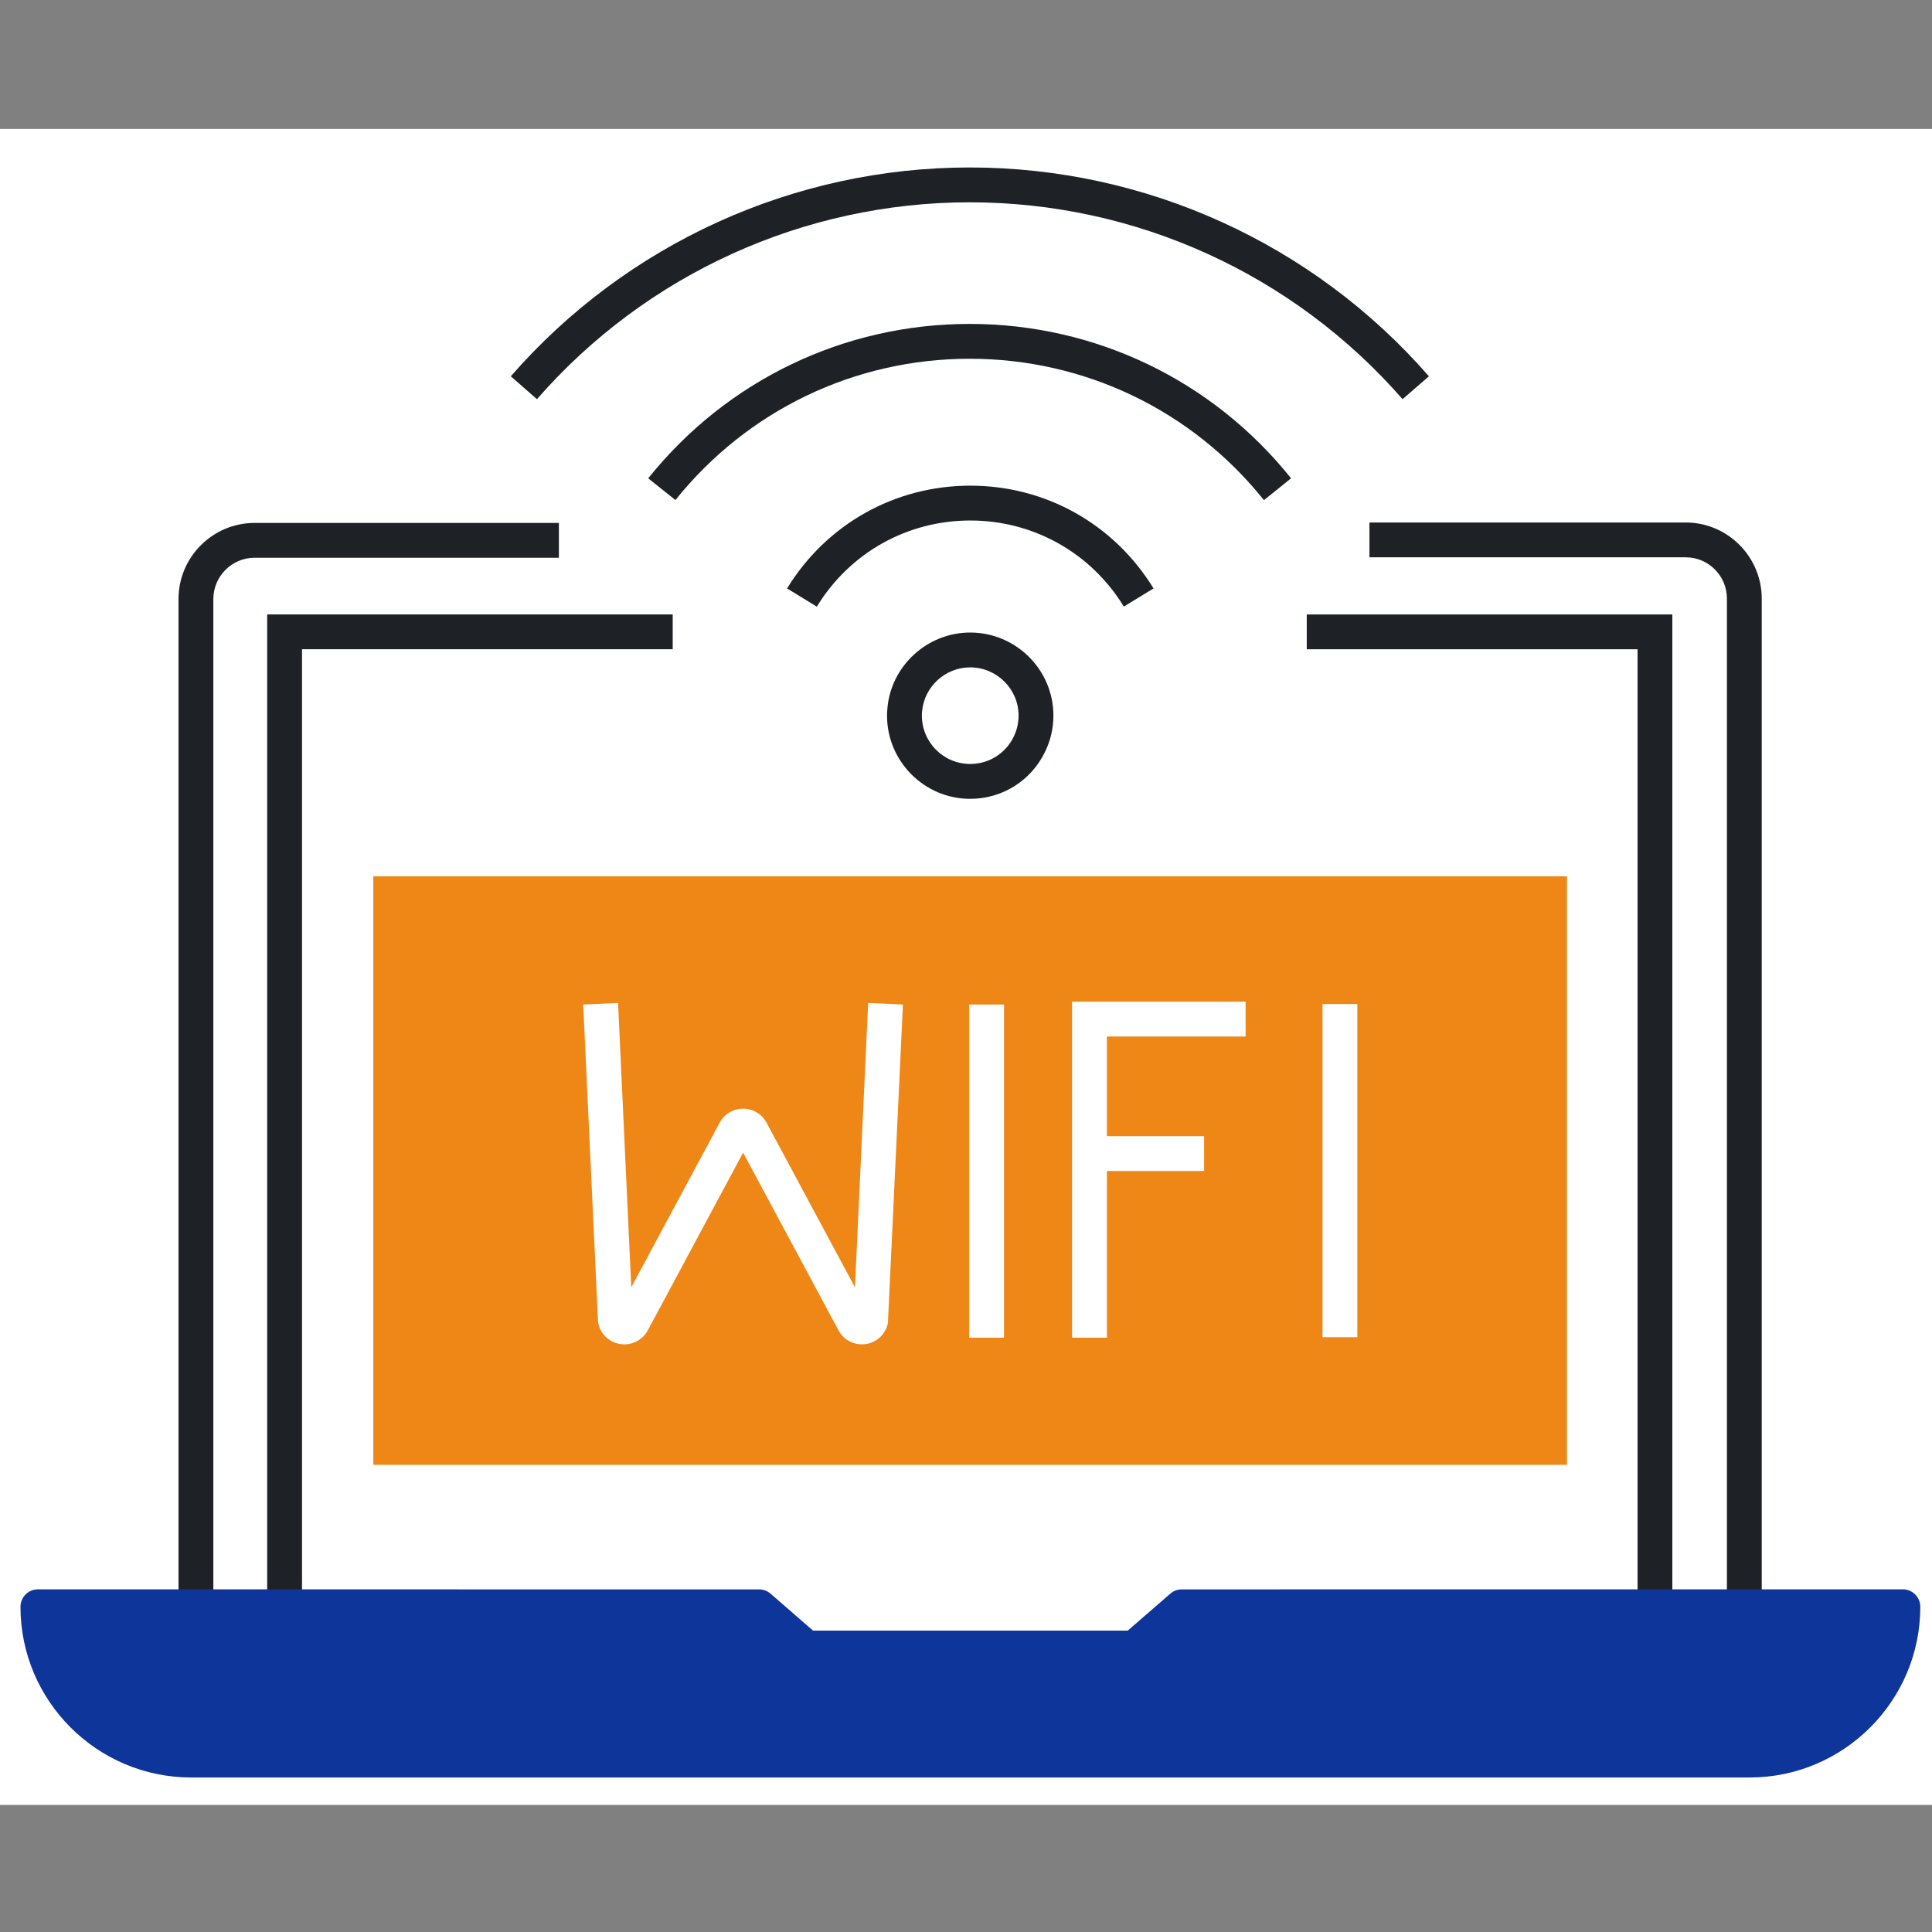
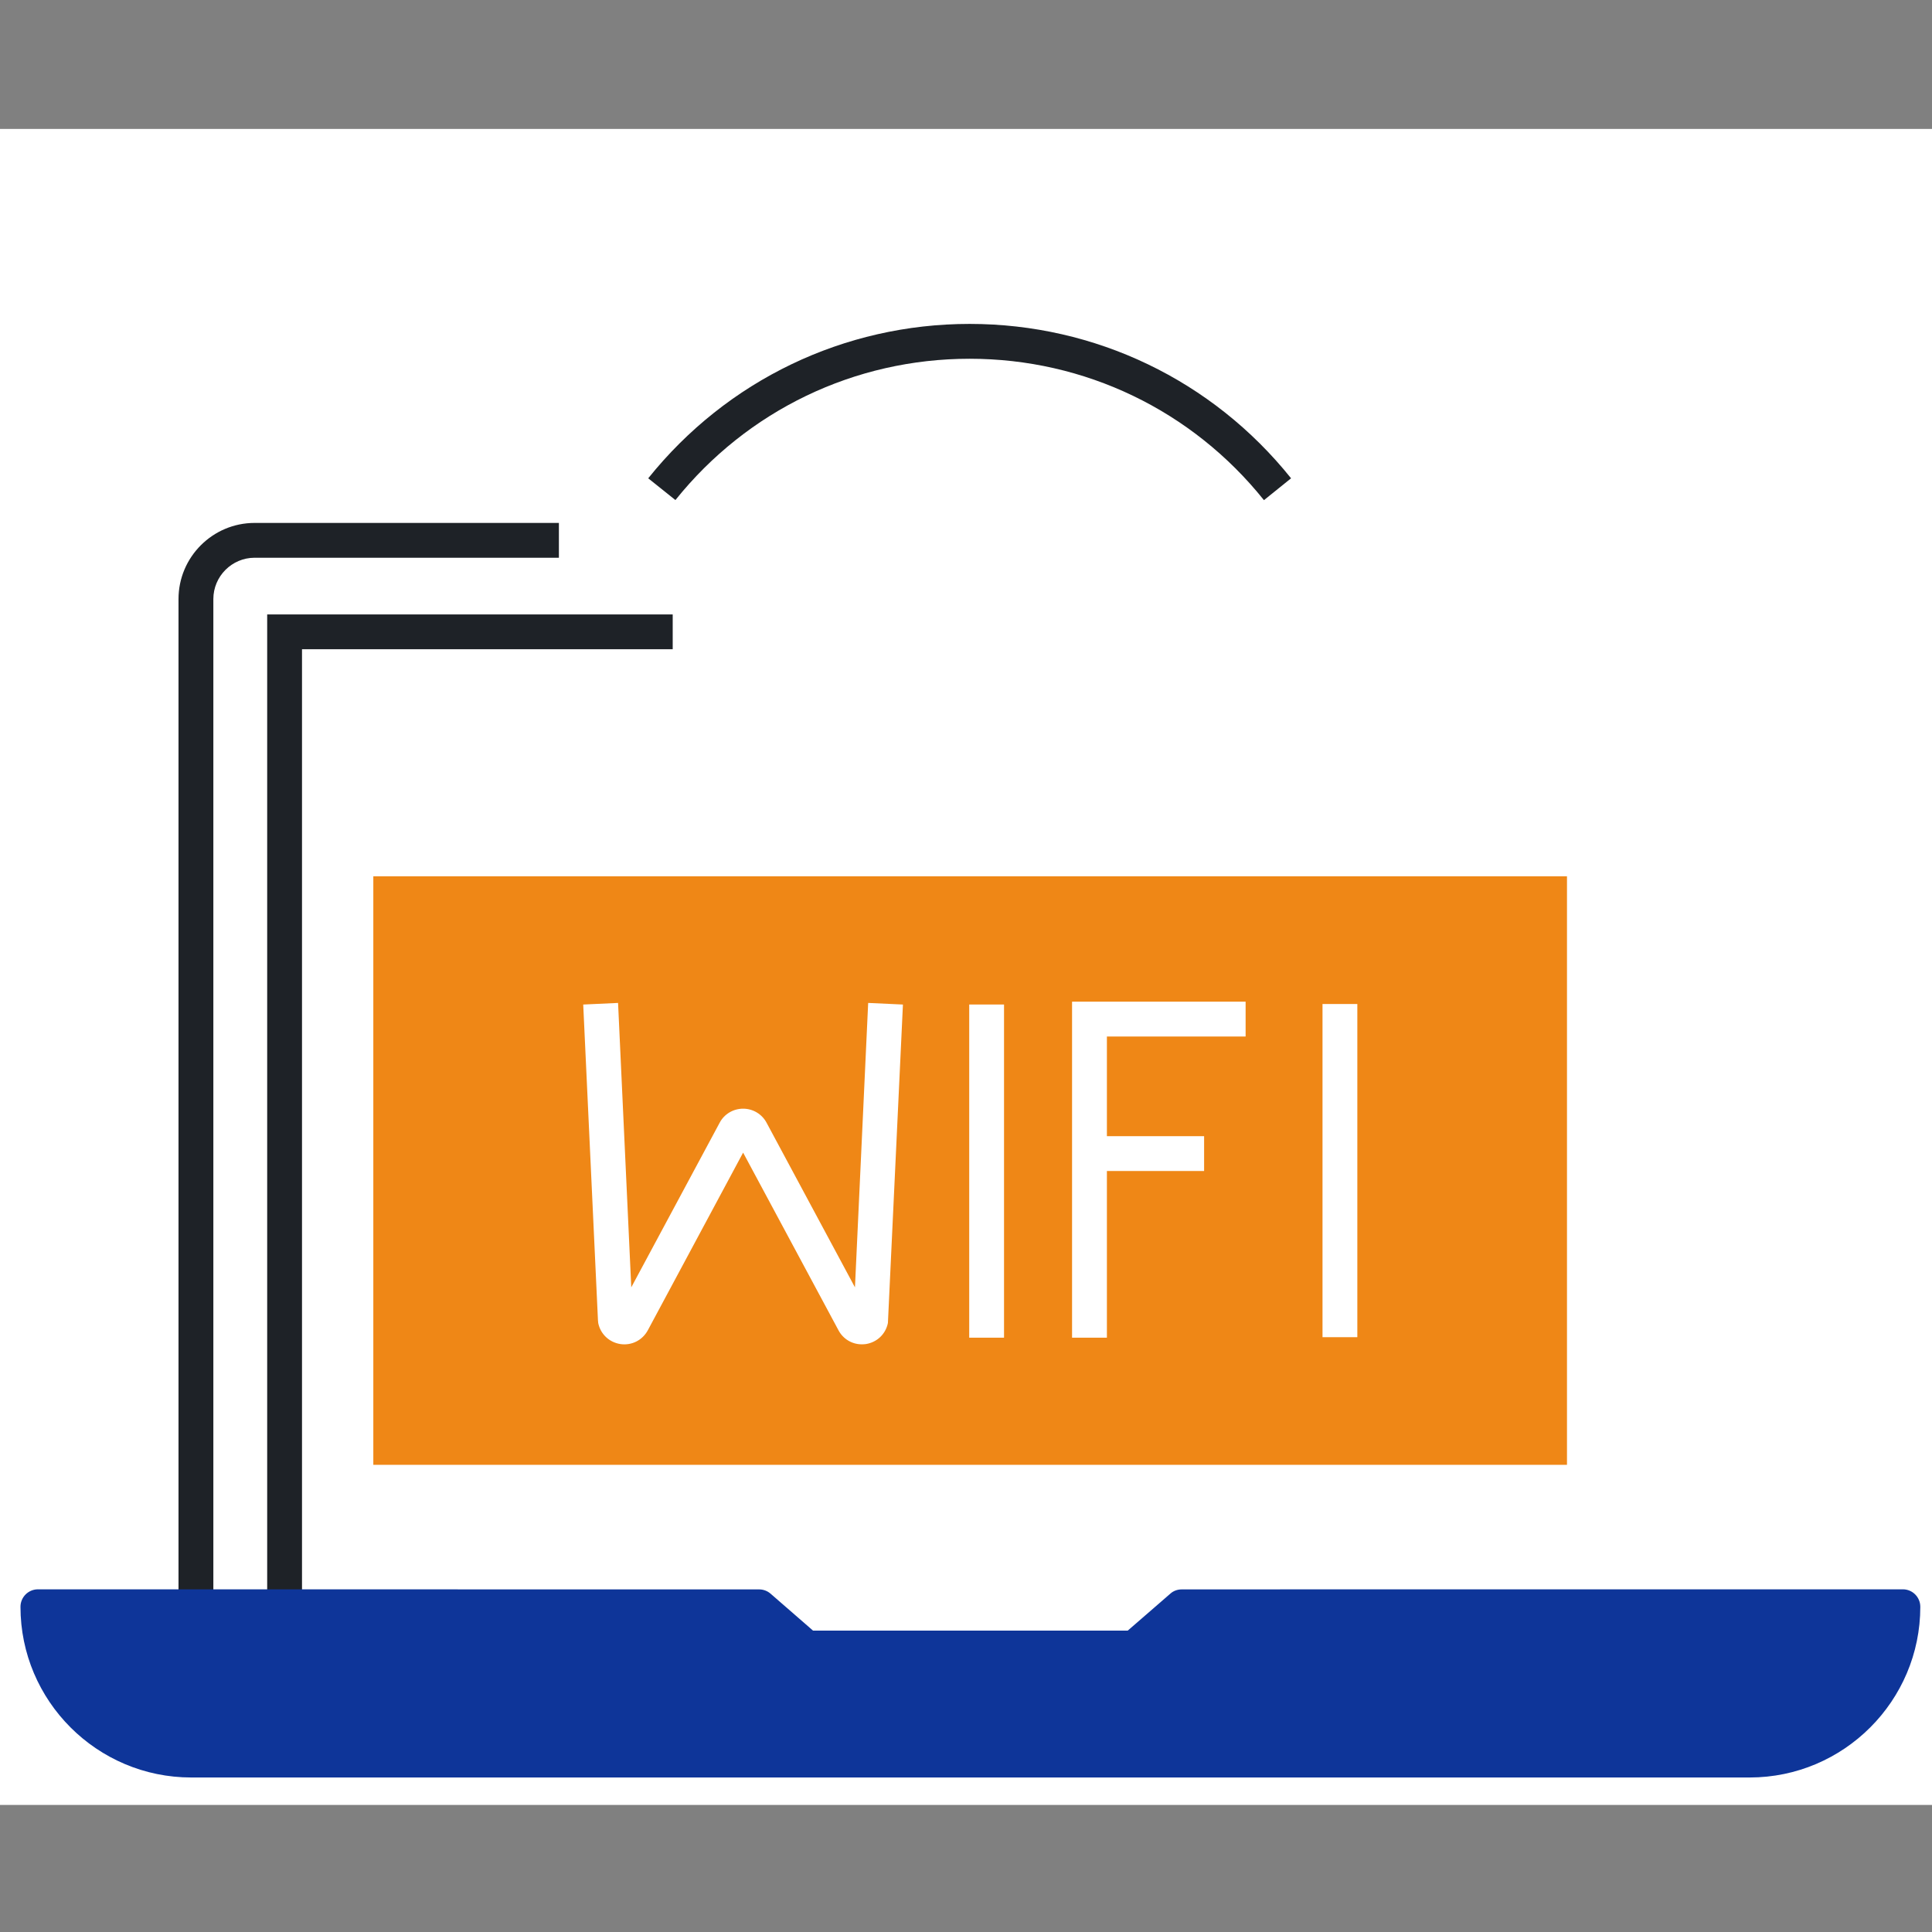
<svg xmlns="http://www.w3.org/2000/svg" width="400" viewBox="0 0 300 300" height="400" preserveAspectRatio="xMidYMid meet">
  <rect x="0" y="0" width="300" height="300" fill="#808080" stroke="none" />
  <defs>
    <clipPath id="ef1d24dc6e">
      <path d="M 0 20.02 L 300 20.02 L 300 280.27 L 0 280.27 Z M 0 20.02 " clip-rule="nonzero" />
    </clipPath>
  </defs>
  <g clip-path="url(#ef1d24dc6e)">
    <rect x="-30" width="360" fill="#ffffff" y="-30" height="360" fill-opacity="1" />
  </g>
  <path fill="#ef8716" d="M 240.676 224.711 L 60.73 224.711 L 60.73 138.715 L 240.676 138.715 L 240.676 224.711 " fill-opacity="1" fill-rule="nonzero" />
  <path fill="#ef8716" d="M 63.379 222.059 L 237.914 222.059 L 237.914 141.465 L 63.379 141.465 Z M 243.32 227.457 L 57.969 227.457 L 57.969 136.07 L 243.32 136.07 L 243.32 227.457 " fill-opacity="1" fill-rule="nonzero" />
  <path fill="#ffffff" d="M 133.812 208.746 C 132.312 208.746 130.926 207.93 130.203 206.57 L 115.391 178.98 L 100.59 206.57 C 99.746 208.125 98.078 208.957 96.348 208.707 C 94.598 208.441 93.238 207.152 92.891 205.434 L 92.852 205.016 L 90.562 155.984 L 95.973 155.734 L 98.023 199.898 L 111.758 174.32 C 112.465 172.988 113.863 172.156 115.391 172.156 C 116.918 172.156 118.305 172.988 119.023 174.32 L 132.758 199.898 L 134.809 155.734 L 140.207 155.984 L 137.875 205.434 C 137.527 207.152 136.184 208.441 134.434 208.707 C 134.227 208.734 134.02 208.746 133.812 208.746 " fill-opacity="1" fill-rule="nonzero" />
  <path fill="#ffffff" d="M 155.906 207.715 L 150.5 207.715 L 150.5 155.98 L 155.906 155.98 L 155.906 207.715 " fill-opacity="1" fill-rule="nonzero" />
  <path fill="#ffffff" d="M 210.766 207.637 L 205.359 207.637 L 205.359 155.902 L 210.766 155.902 L 210.766 207.637 " fill-opacity="1" fill-rule="nonzero" />
  <path fill="#ffffff" d="M 171.879 207.715 L 166.469 207.715 L 166.469 155.539 L 193.418 155.539 L 193.418 160.949 L 171.879 160.949 L 171.879 207.715 " fill-opacity="1" fill-rule="nonzero" />
  <path fill="#ffffff" d="M 186.973 181.832 L 169.219 181.832 L 169.219 176.426 L 186.973 176.426 L 186.973 181.832 " fill-opacity="1" fill-rule="nonzero" />
-   <path fill="#1e2227" d="M 273.562 249.5 L 268.156 249.5 L 268.156 92.957 C 268.156 89.418 265.293 86.539 261.754 86.539 L 212.648 86.539 L 212.648 81.133 L 261.754 81.133 C 268.258 81.133 273.562 86.438 273.562 92.957 L 273.562 249.5 " fill-opacity="1" fill-rule="nonzero" />
  <path fill="#1e2227" d="M 33.129 249.562 L 27.719 249.562 L 27.719 93.02 C 27.719 86.496 33.031 81.199 39.539 81.199 L 86.785 81.199 L 86.785 86.605 L 39.539 86.605 C 36.012 86.605 33.129 89.488 33.129 93.02 L 33.129 249.562 " fill-opacity="1" fill-rule="nonzero" />
-   <path fill="#1e2227" d="M 259.68 249.586 L 254.277 249.586 L 254.277 100.816 L 202.914 100.816 L 202.914 95.414 L 259.68 95.414 L 259.68 249.586 " fill-opacity="1" fill-rule="nonzero" />
  <path fill="#1e2227" d="M 46.895 249.582 L 41.488 249.582 L 41.488 95.41 L 104.457 95.41 L 104.457 100.812 L 46.895 100.812 L 46.895 249.582 " fill-opacity="1" fill-rule="nonzero" />
-   <path fill="#1e2227" d="M 126.836 94.203 L 122.219 91.371 C 128.336 81.375 138.969 75.414 150.664 75.414 C 162.371 75.414 172.992 81.375 179.121 91.371 L 174.508 94.188 C 169.383 85.82 160.461 80.824 150.664 80.824 C 140.867 80.824 131.961 85.82 126.836 94.203 " fill-opacity="1" fill-rule="nonzero" />
  <path fill="#1e2227" d="M 196.266 77.664 C 185.09 63.707 168.43 55.707 150.566 55.707 C 132.703 55.707 116.059 63.707 104.879 77.648 L 100.656 74.27 C 112.867 59.043 131.059 50.297 150.566 50.297 C 170.074 50.297 188.281 59.043 200.477 74.27 L 196.266 77.664 " fill-opacity="1" fill-rule="nonzero" />
-   <path fill="#1e2227" d="M 83.379 61.984 L 79.316 58.43 C 97.293 37.82 123.266 26.004 150.586 26.004 C 177.918 26.004 203.906 37.82 221.883 58.43 L 217.789 61.984 C 200.84 42.551 176.355 31.414 150.586 31.414 C 124.844 31.414 100.328 42.551 83.379 61.984 " fill-opacity="1" fill-rule="nonzero" />
-   <path fill="#1e2227" d="M 150.648 103.629 C 146.766 103.629 143.484 106.645 143.176 110.512 C 143.148 110.738 143.148 110.934 143.148 111.117 C 143.148 115.266 146.516 118.629 150.648 118.629 C 153.523 118.629 156.117 117.031 157.379 114.453 C 157.898 113.414 158.164 112.293 158.164 111.117 C 158.164 106.996 154.785 103.629 150.648 103.629 Z M 150.648 124.043 C 143.543 124.043 137.738 118.238 137.738 111.117 C 137.738 110.75 137.754 110.387 137.793 110.035 C 138.312 103.434 143.977 98.219 150.648 98.219 C 157.77 98.219 163.574 104.008 163.574 111.117 C 163.574 113.137 163.113 115.07 162.215 116.863 C 160.027 121.281 155.598 124.043 150.648 124.043 " fill-opacity="1" fill-rule="nonzero" />
  <path fill="#0e3599" d="M 30.402 249.594 L 117.77 249.594 L 125.137 256 L 176.035 256 L 183.402 249.594 L 270.754 249.594 L 198.73 249.594 L 295.375 249.594 C 295.375 262.742 284.719 273.398 271.555 273.398 L 29.602 273.398 C 16.453 273.398 5.797 262.742 5.797 249.594 L 105.051 249.594 " fill-opacity="1" fill-rule="nonzero" />
  <path fill="#0e3599" d="M 8.773 252.203 C 10.094 262.562 18.969 270.605 29.699 270.605 L 271.68 270.605 C 282.395 270.605 291.285 262.562 292.605 252.203 L 270.984 252.203 C 270.953 252.203 270.91 252.203 270.863 252.203 L 184.508 252.203 L 177.906 257.949 C 177.418 258.379 176.777 258.602 176.125 258.602 L 125.238 258.602 C 124.586 258.602 123.949 258.379 123.473 257.949 L 116.855 252.203 Z M 271.68 276.008 L 29.699 276.008 C 15.082 276.008 3.18 264.121 3.18 249.504 C 3.18 248.004 4.395 246.789 5.895 246.789 L 117.879 246.801 C 118.516 246.801 119.141 247.023 119.645 247.457 L 126.246 253.199 L 175.117 253.199 L 181.734 247.457 C 182.211 247.023 182.848 246.801 183.5 246.801 L 198.711 246.801 C 198.742 246.789 198.785 246.789 198.832 246.789 L 295.484 246.789 C 296.969 246.789 298.184 248.004 298.184 249.504 C 298.184 264.121 286.281 276.008 271.68 276.008 " fill-opacity="1" fill-rule="nonzero" />
</svg>